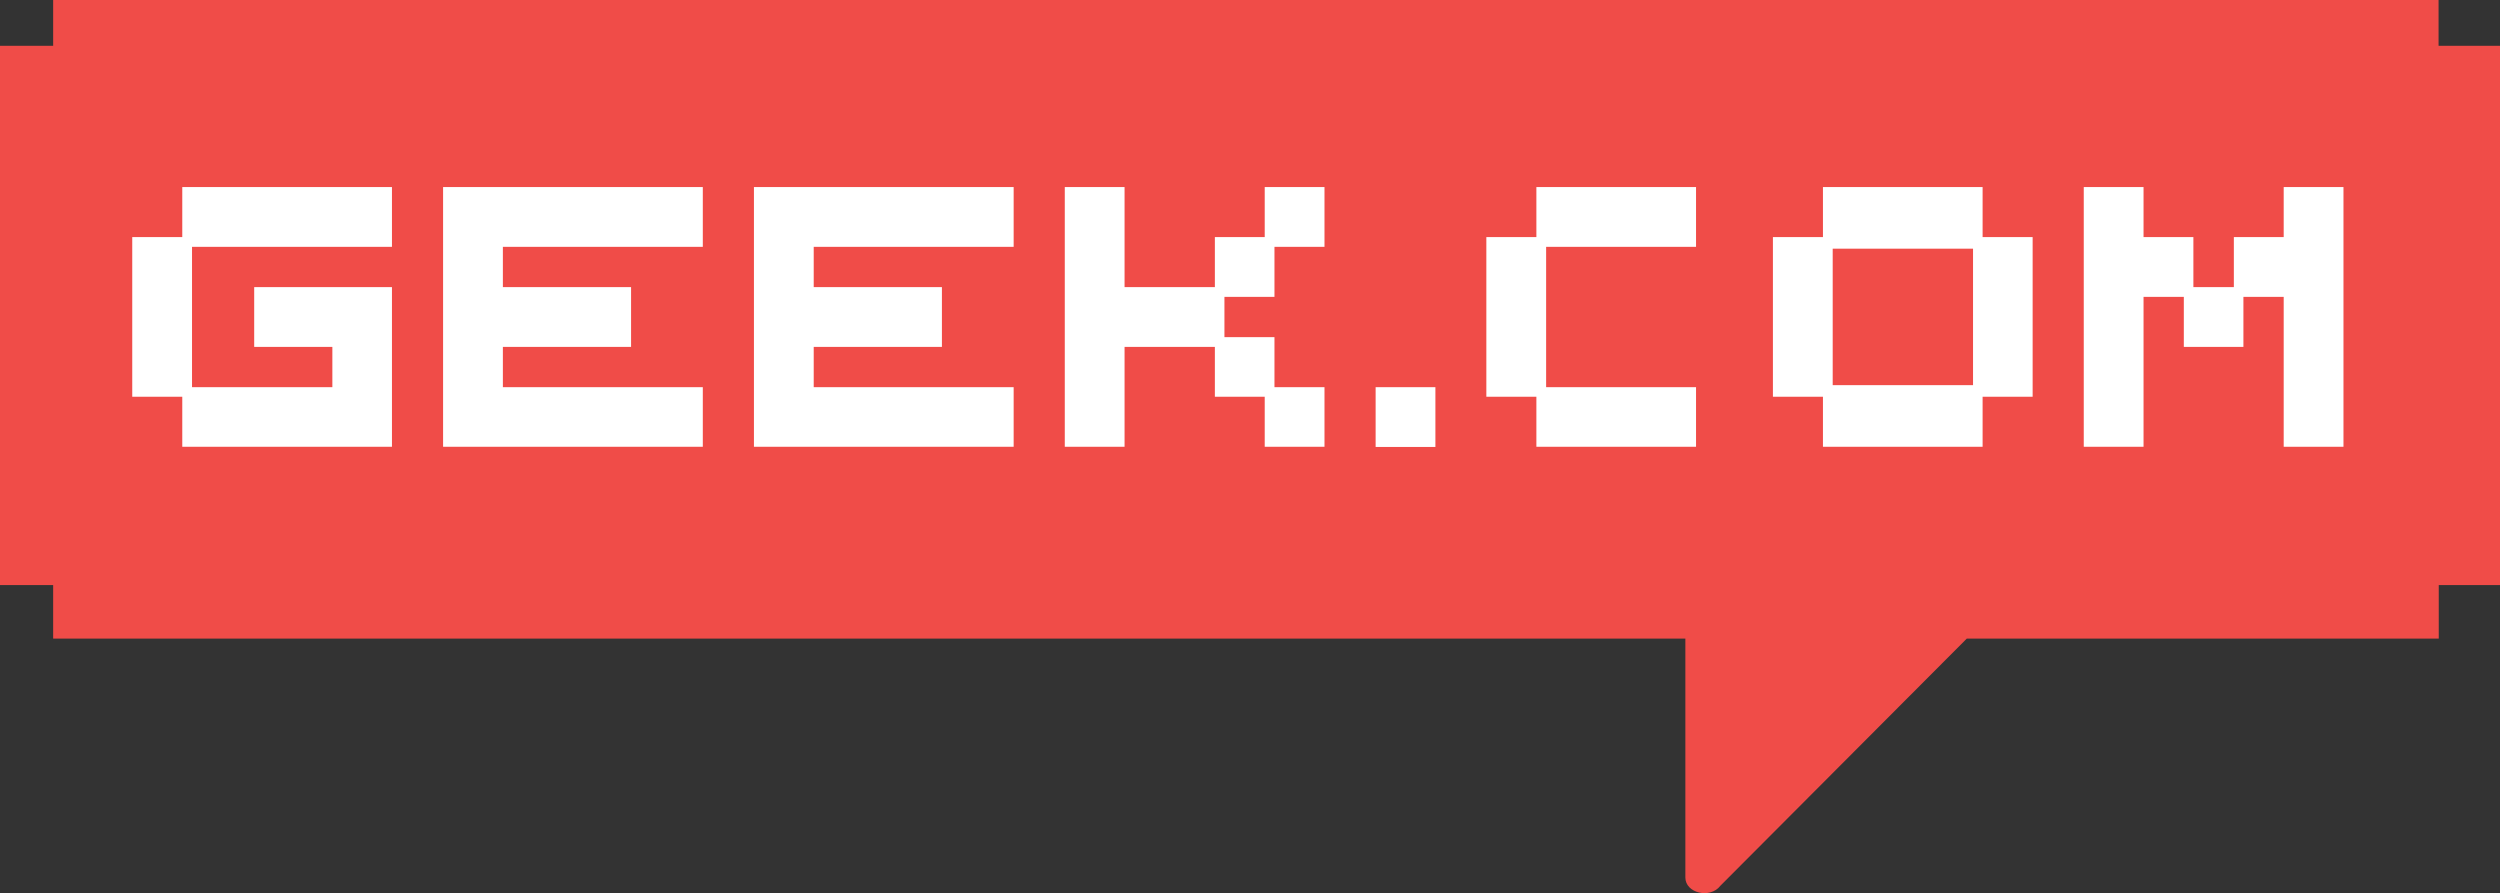
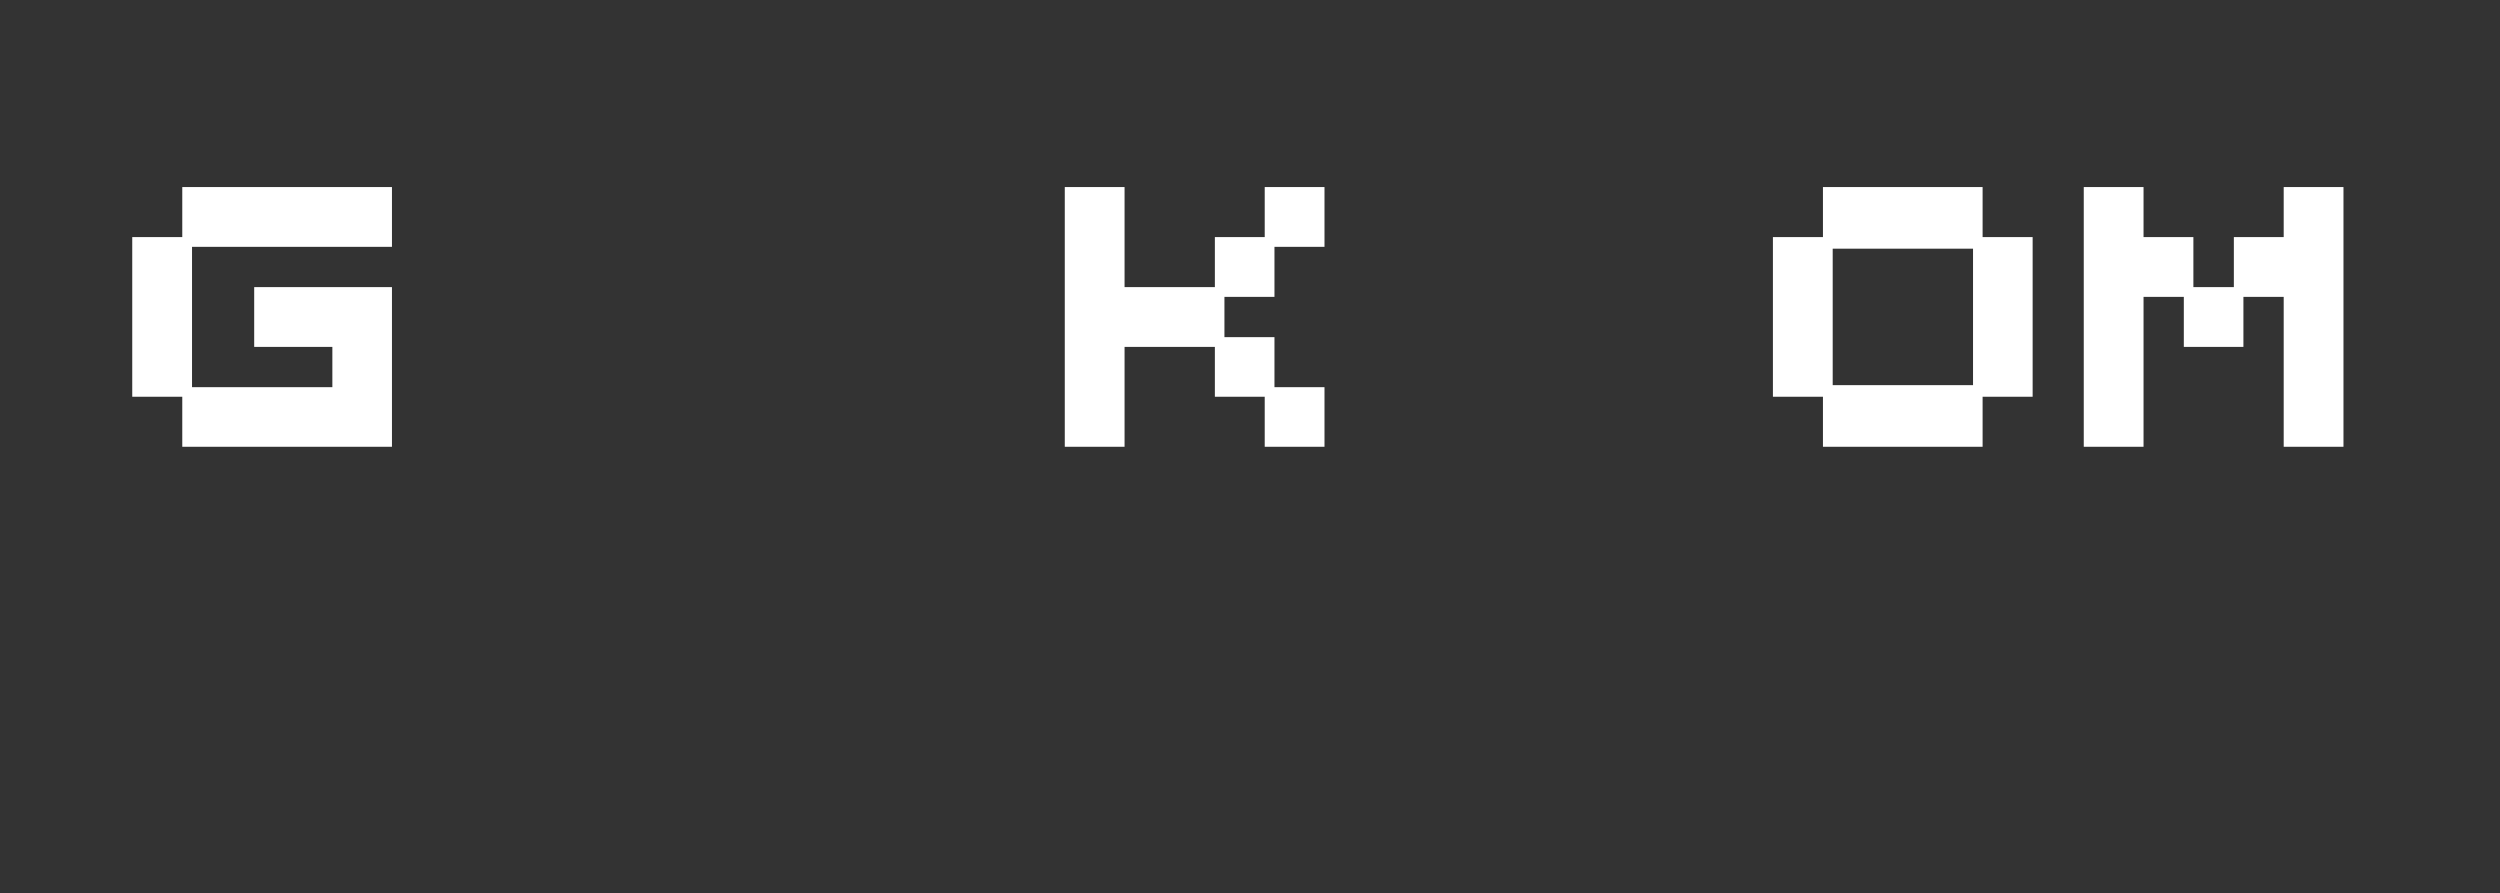
<svg xmlns="http://www.w3.org/2000/svg" version="1.1" id="Layer_1" x="0px" y="0px" viewBox="0 0 1359.2 485.6" style="enable-background:new 0 0 1359.2 485.6;" xml:space="preserve" is="">
  <rect x="0" y="0" width="1359.2" height="485.6" fill="#333333" stroke="none" />
  <style type="text/css">
      .st0{fill:#F04C48;}
      .st1{fill:#FFFFFF;}
    </style>
  <g>
-     <path class="st0" d="M1325.8,24.9V0H28.9v24.9H0v293.2h28.9v29.1h887.4v129.9c0,8.5,13.5,11.7,19,4.5l134-134.4h256.6v-29.1h33.4         V24.9H1325.8z" is="" />
    <polygon class="st1" points="99.1,128.9 71.9,128.9 71.9,215.7 99.1,215.7 99.1,242.9 213.1,242.9 213.1,156.1 138.2,156.1         138.2,188.6 180.7,188.6 180.7,210.5 104.4,210.5 104.4,134.2 213.1,134.2 213.1,101.7 99.1,101.7  " />
-     <polygon class="st1" points="240.9,242.9 382.1,242.9 382.1,210.5 273.4,210.5 273.4,188.6 343.1,188.6 343.1,156.1 273.4,156.1         273.4,134.2 382.1,134.2 382.1,101.7 240.9,101.7     " />
-     <polygon class="st1" points="409.9,242.9 551.1,242.9 551.1,210.5 442.4,210.5 442.4,188.6 512.1,188.6 512.1,156.1 442.4,156.1         442.4,134.2 551.1,134.2 551.1,101.7 409.9,101.7     " />
    <polygon class="st1" points="687.6,128.9 660.5,128.9 660.5,156.1 611.4,156.1 611.4,101.7 578.9,101.7 578.9,242.9 611.4,242.9         611.4,188.6 660.5,188.6 660.5,215.7 687.6,215.7 687.6,242.9 720.1,242.9 720.1,210.5 692.9,210.5 692.9,183.3 665.7,183.3         665.7,161.4 692.9,161.4 692.9,134.2 720.1,134.2 720.1,101.7 687.6,101.7     " />
-     <rect x="747.9" y="210.5" class="st1" width="32.5" height="32.5" />
-     <polygon class="st1" points="922.1,101.7 835.3,101.7 835.3,128.9 808.1,128.9 808.1,215.7 835.3,215.7 835.3,242.9 922.1,242.9         922.1,210.5 840.6,210.5 840.6,134.2 922.1,134.2     " />
    <path class="st1" d="M1077.9,101.7h-86.8v27.2h-27.2v86.8h27.2v27.2h86.8v-27.2h27.2v-86.8h-27.2V101.7z M1072.7,209.4h-76.3v-74.2         h76.3V209.4z" />
    <polygon class="st1" points="1241.6,101.7 1241.6,128.9 1214.5,128.9 1214.5,156.1 1192.5,156.1 1192.5,128.9 1165.4,128.9         1165.4,101.7 1132.9,101.7 1132.9,242.9 1165.4,242.9 1165.4,161.4 1187.3,161.4 1187.3,188.6 1219.7,188.6 1219.7,161.4         1241.6,161.4 1241.6,242.9 1274.1,242.9 1274.1,101.7     " is="" />
  </g>
</svg>